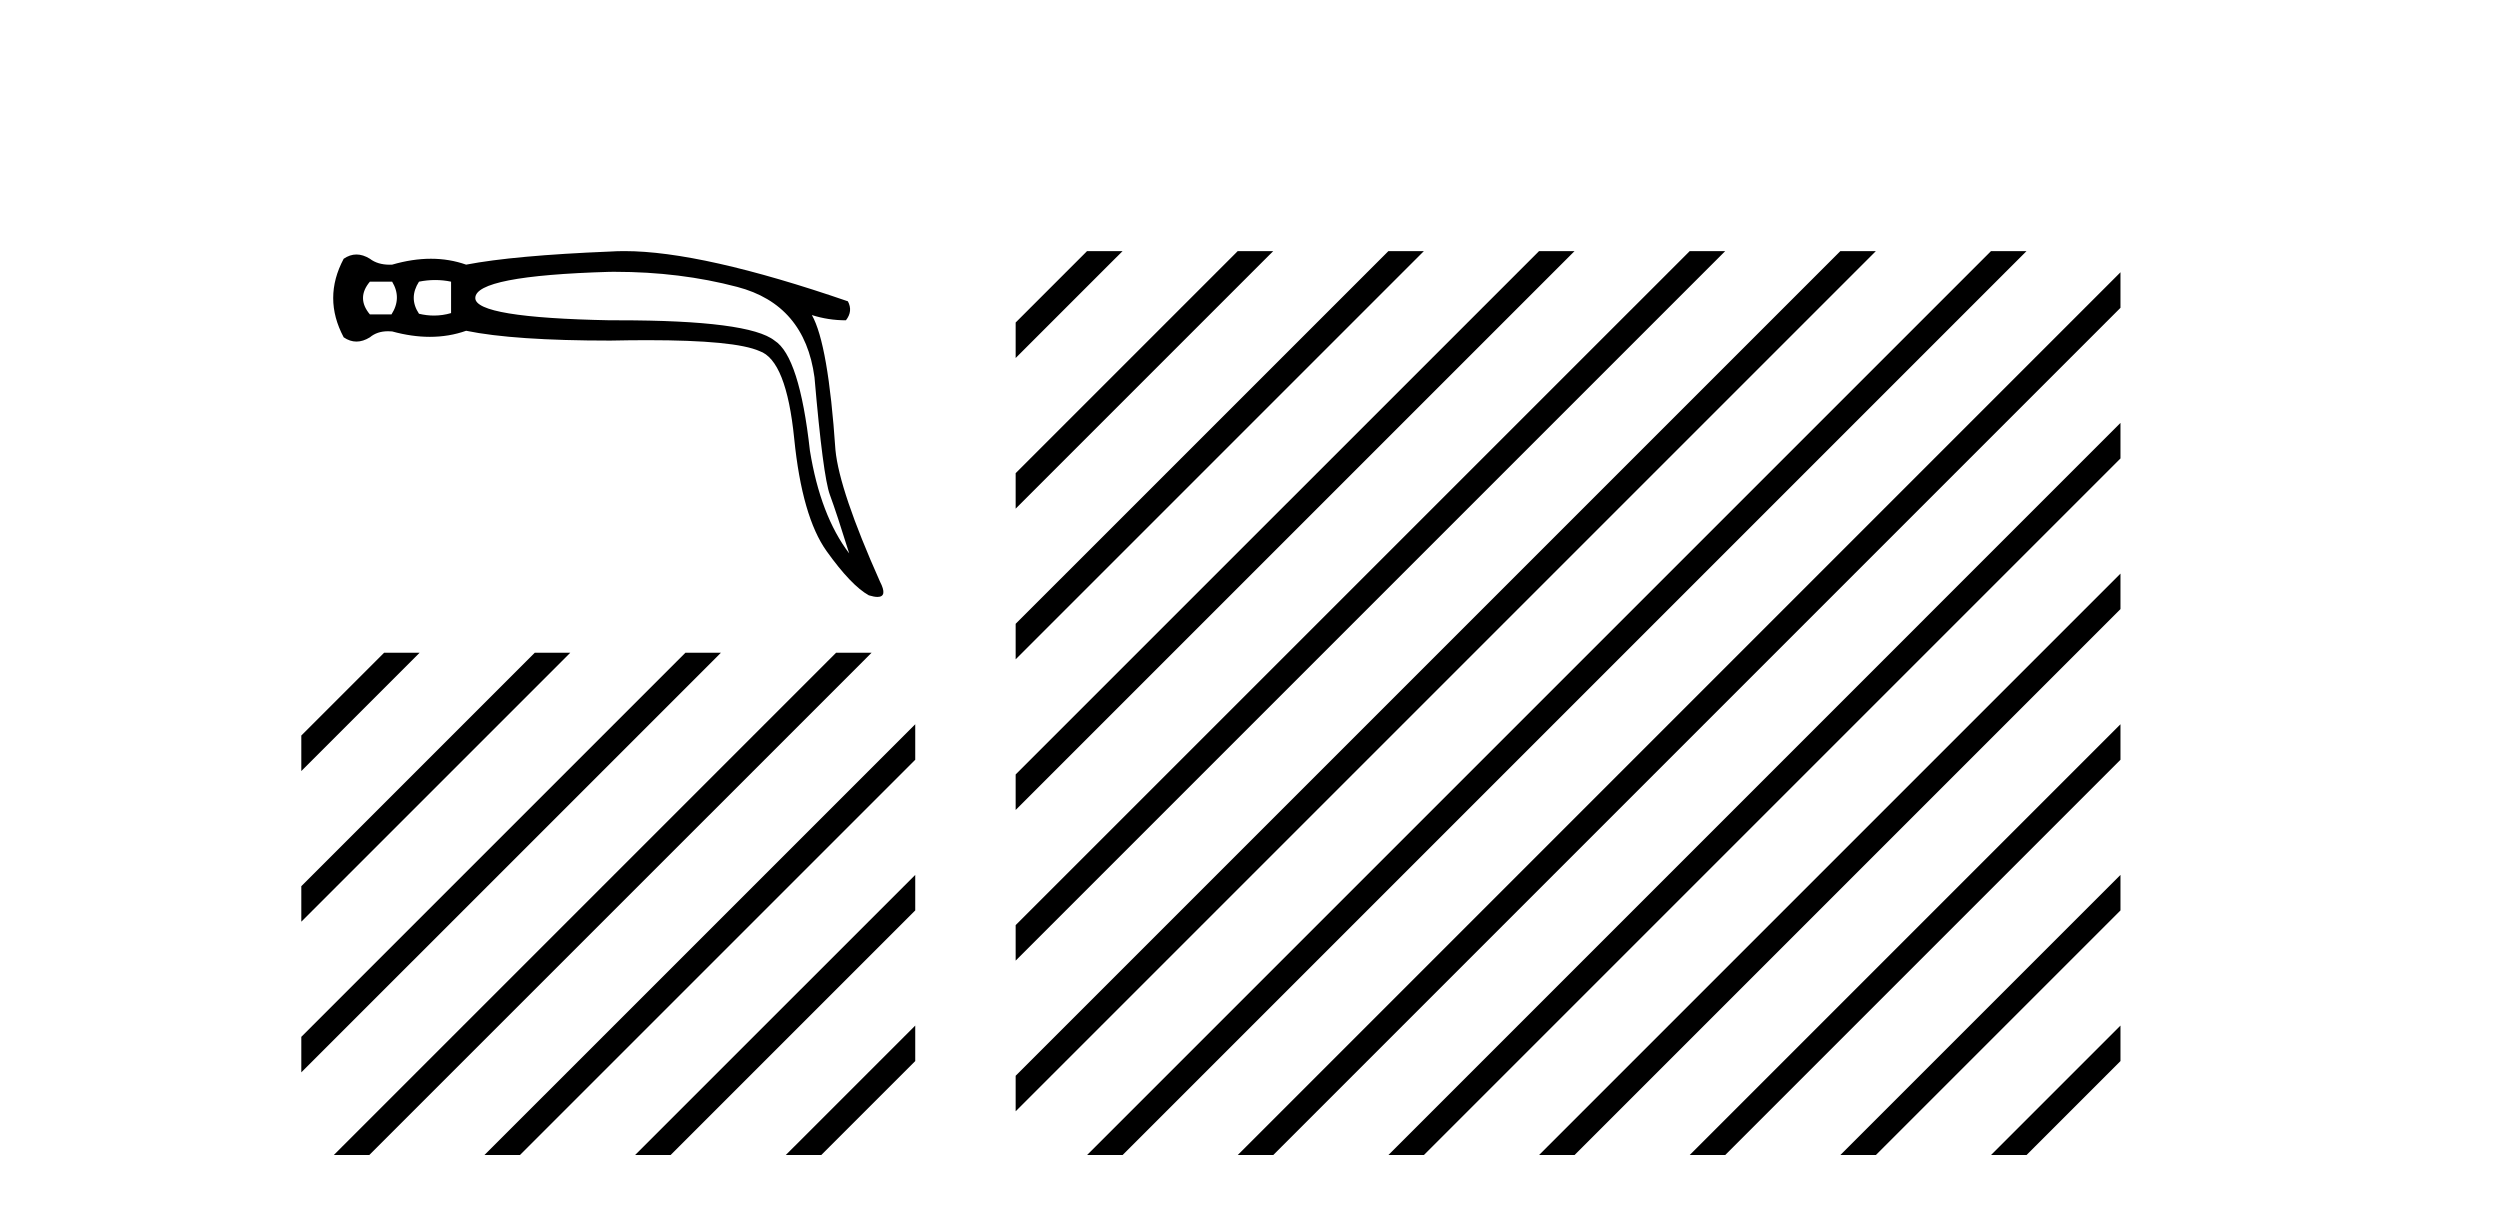
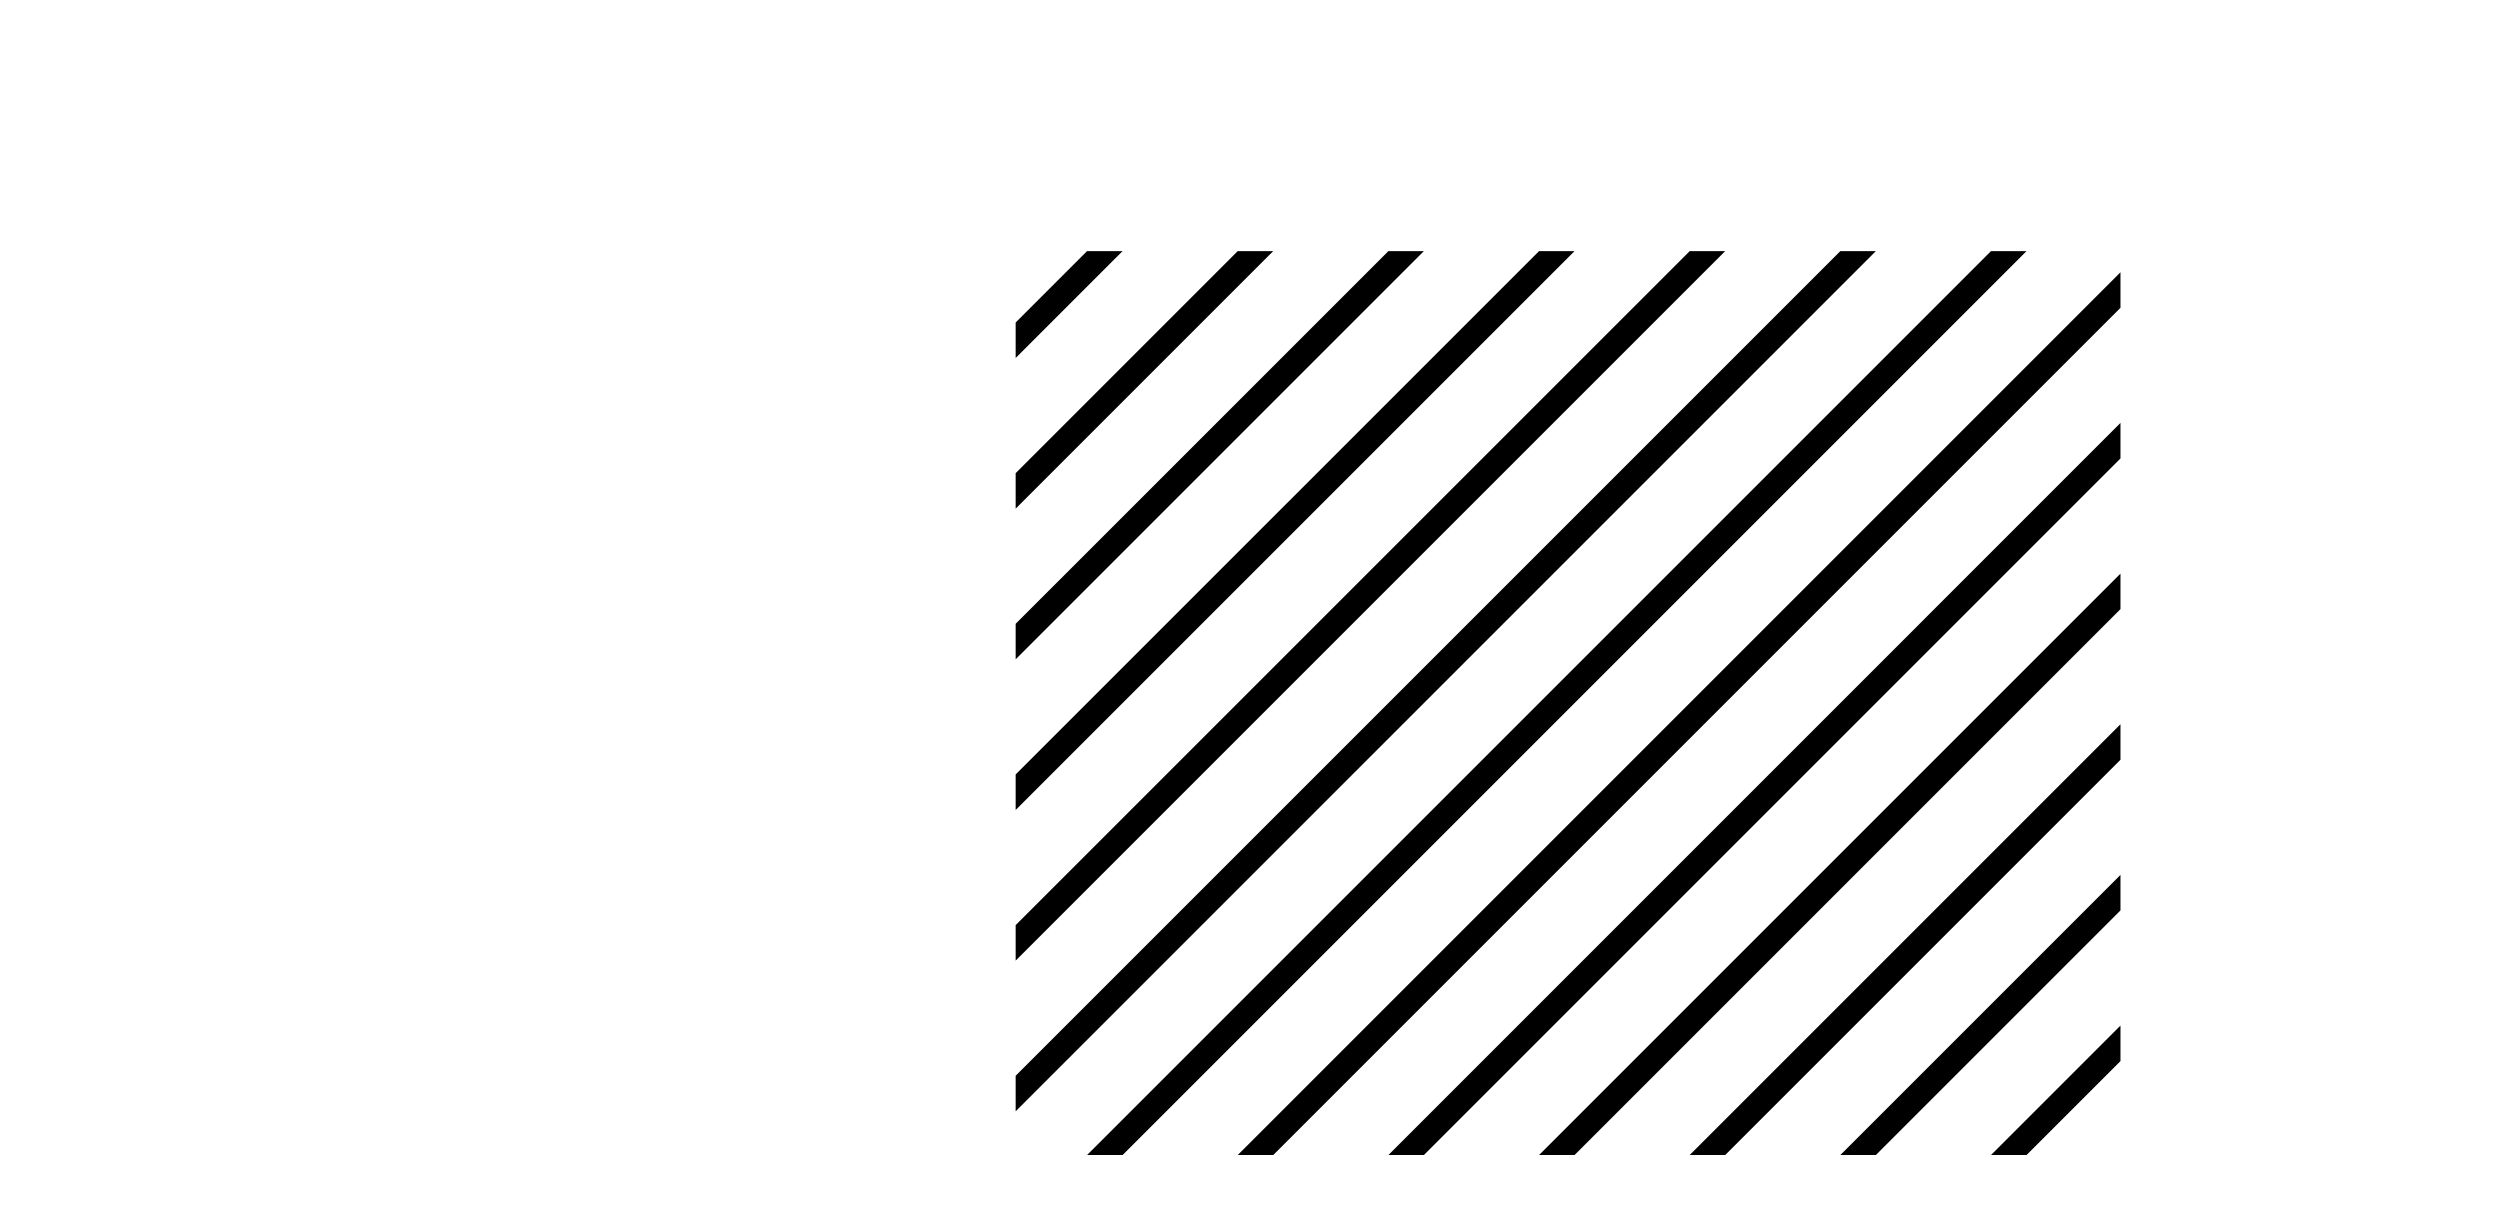
<svg xmlns="http://www.w3.org/2000/svg" width="84.0" height="41.0">
-   <path d="M 13.176 9.464 Q 13.506 10.014 13.154 10.564 L 12.428 10.564 Q 11.966 10.014 12.428 9.464 ZM 14.622 9.409 Q 14.892 9.409 15.156 9.464 L 15.156 10.52 Q 14.872 10.603 14.581 10.603 Q 14.332 10.603 14.078 10.542 Q 13.726 10.014 14.078 9.464 Q 14.353 9.409 14.622 9.409 ZM 20.663 9.133 Q 22.849 9.133 24.771 9.64 Q 27.037 10.234 27.367 12.677 Q 27.653 15.999 27.884 16.626 Q 28.115 17.253 28.533 18.595 Q 27.565 17.319 27.213 15.141 Q 26.861 11.972 26.025 11.444 Q 25.172 10.762 20.78 10.762 Q 20.643 10.762 20.502 10.762 Q 15.97 10.674 15.97 10.014 Q 15.97 9.266 20.48 9.134 Q 20.572 9.133 20.663 9.133 ZM 20.979 8.437 Q 20.73 8.437 20.502 8.452 Q 17.268 8.584 15.662 8.892 Q 15.101 8.694 14.479 8.694 Q 13.858 8.694 13.176 8.892 Q 13.134 8.894 13.093 8.894 Q 12.688 8.894 12.428 8.694 Q 12.197 8.551 11.977 8.551 Q 11.757 8.551 11.548 8.694 Q 10.843 10.014 11.548 11.334 Q 11.757 11.477 11.977 11.477 Q 12.197 11.477 12.428 11.334 Q 12.67 11.13 13.038 11.13 Q 13.105 11.13 13.176 11.136 Q 13.838 11.318 14.444 11.318 Q 15.085 11.318 15.662 11.114 Q 17.268 11.444 20.502 11.444 Q 21.174 11.43 21.76 11.43 Q 24.694 11.43 25.519 11.796 Q 26.421 12.104 26.685 14.734 Q 26.949 17.363 27.774 18.518 Q 28.599 19.673 29.193 20.003 Q 29.37 20.057 29.483 20.057 Q 29.834 20.057 29.567 19.541 Q 28.203 16.483 28.071 15.119 Q 27.829 11.554 27.279 10.586 L 27.279 10.586 Q 27.829 10.762 28.423 10.762 Q 28.665 10.454 28.489 10.124 Q 23.588 8.437 20.979 8.437 Z" style="fill:#000000;stroke:none" />
-   <path d="M 12.906 21.932 L 10.124 24.714 L 10.124 24.714 L 10.124 25.907 L 10.124 25.907 L 13.801 22.231 L 14.099 21.932 ZM 17.968 21.932 L 10.124 29.776 L 10.124 30.969 L 10.124 30.969 L 18.863 22.231 L 19.161 21.932 ZM 23.03 21.932 L 10.124 34.838 L 10.124 34.838 L 10.124 36.031 L 10.124 36.031 L 23.925 22.231 L 24.223 21.932 ZM 28.092 21.932 L 11.513 38.511 L 11.215 38.809 L 12.408 38.809 L 28.987 22.231 L 29.285 21.932 ZM 30.752 24.335 L 16.575 38.511 L 16.277 38.809 L 17.47 38.809 L 30.752 25.528 L 30.752 24.335 ZM 30.752 29.397 L 21.637 38.511 L 21.339 38.809 L 22.532 38.809 L 30.752 30.59 L 30.752 30.59 L 30.752 29.397 ZM 30.752 34.459 L 26.7 38.511 L 26.401 38.809 L 27.594 38.809 L 30.752 35.652 L 30.752 34.459 Z" style="fill:#000000;stroke:none" />
  <path d="M 36.525 8.437 L 34.126 10.836 L 34.126 12.029 L 37.42 8.735 L 37.719 8.437 ZM 41.587 8.437 L 34.126 15.898 L 34.126 17.091 L 42.482 8.735 L 42.781 8.437 ZM 46.65 8.437 L 34.126 20.96 L 34.126 22.153 L 47.544 8.735 L 47.843 8.437 ZM 51.712 8.437 L 34.126 26.022 L 34.126 26.022 L 34.126 27.215 L 52.607 8.735 L 52.905 8.437 ZM 56.774 8.437 L 34.126 31.084 L 34.126 32.277 L 34.126 32.277 L 57.669 8.735 L 57.967 8.437 ZM 61.836 8.437 L 34.126 36.146 L 34.126 36.146 L 34.126 37.339 L 34.126 37.339 L 62.731 8.735 L 63.029 8.437 ZM 66.898 8.437 L 36.824 38.511 L 36.525 38.809 L 37.719 38.809 L 67.793 8.735 L 68.091 8.437 ZM 71.248 9.148 L 41.886 38.511 L 41.587 38.809 L 42.781 38.809 L 71.248 10.342 L 71.248 9.148 ZM 71.248 14.21 L 46.948 38.511 L 46.65 38.809 L 47.843 38.809 L 71.248 15.404 L 71.248 14.21 ZM 71.248 19.273 L 52.01 38.511 L 51.712 38.809 L 52.905 38.809 L 71.248 20.466 L 71.248 19.273 ZM 71.248 24.335 L 57.072 38.511 L 56.774 38.809 L 57.967 38.809 L 71.248 25.528 L 71.248 24.335 ZM 71.248 29.397 L 62.134 38.511 L 61.836 38.809 L 63.029 38.809 L 71.248 30.59 L 71.248 29.397 ZM 71.248 34.459 L 67.196 38.511 L 66.898 38.809 L 68.091 38.809 L 71.248 35.652 L 71.248 34.459 Z" style="fill:#000000;stroke:none" />
</svg>